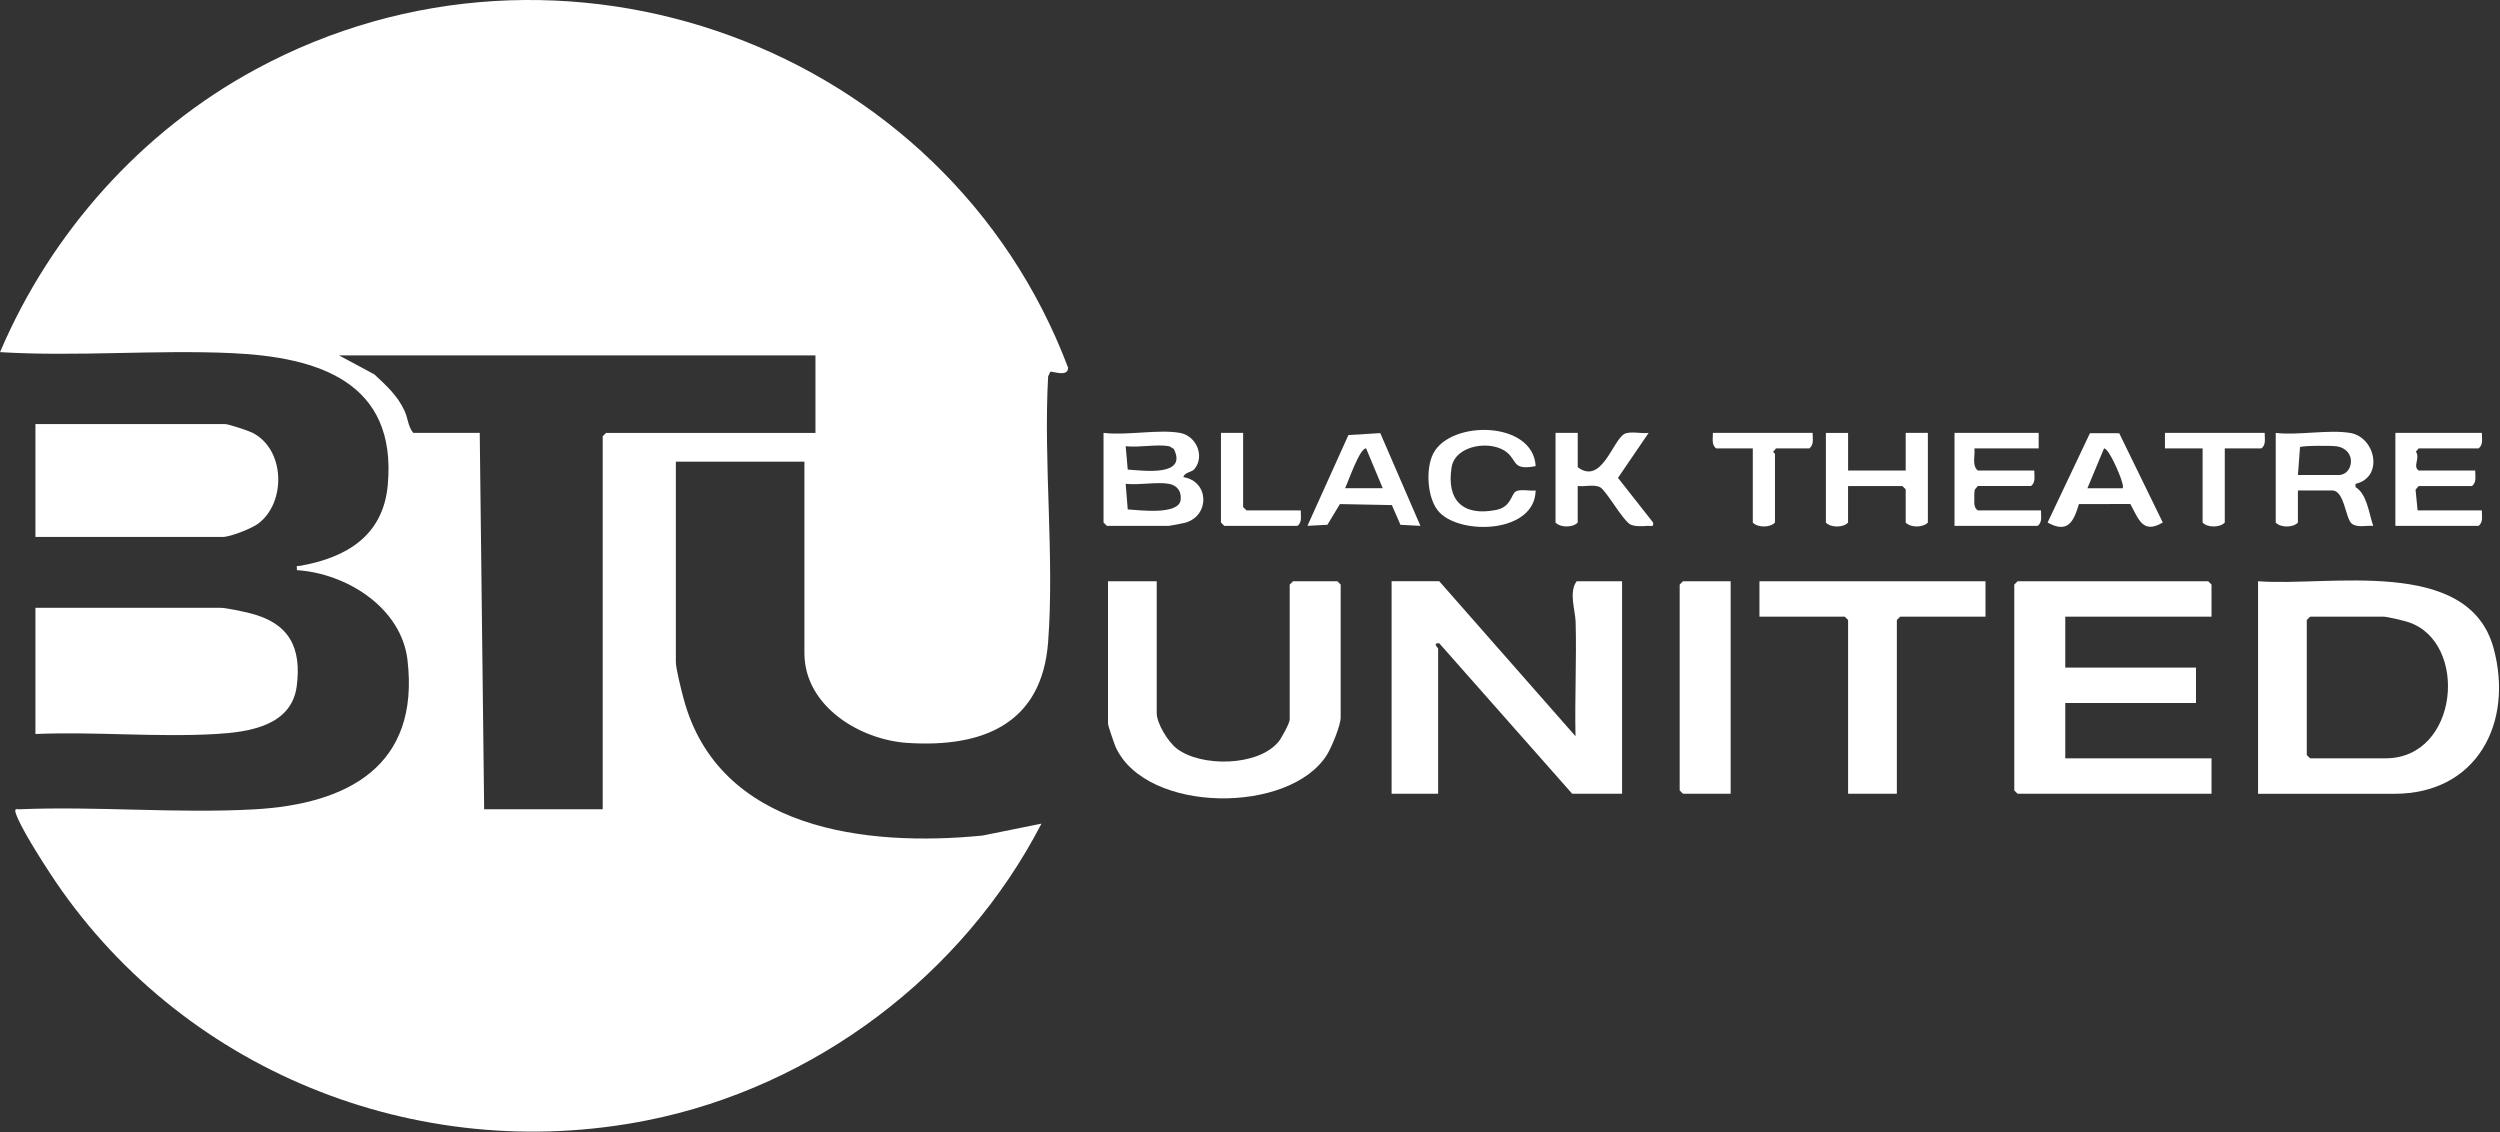
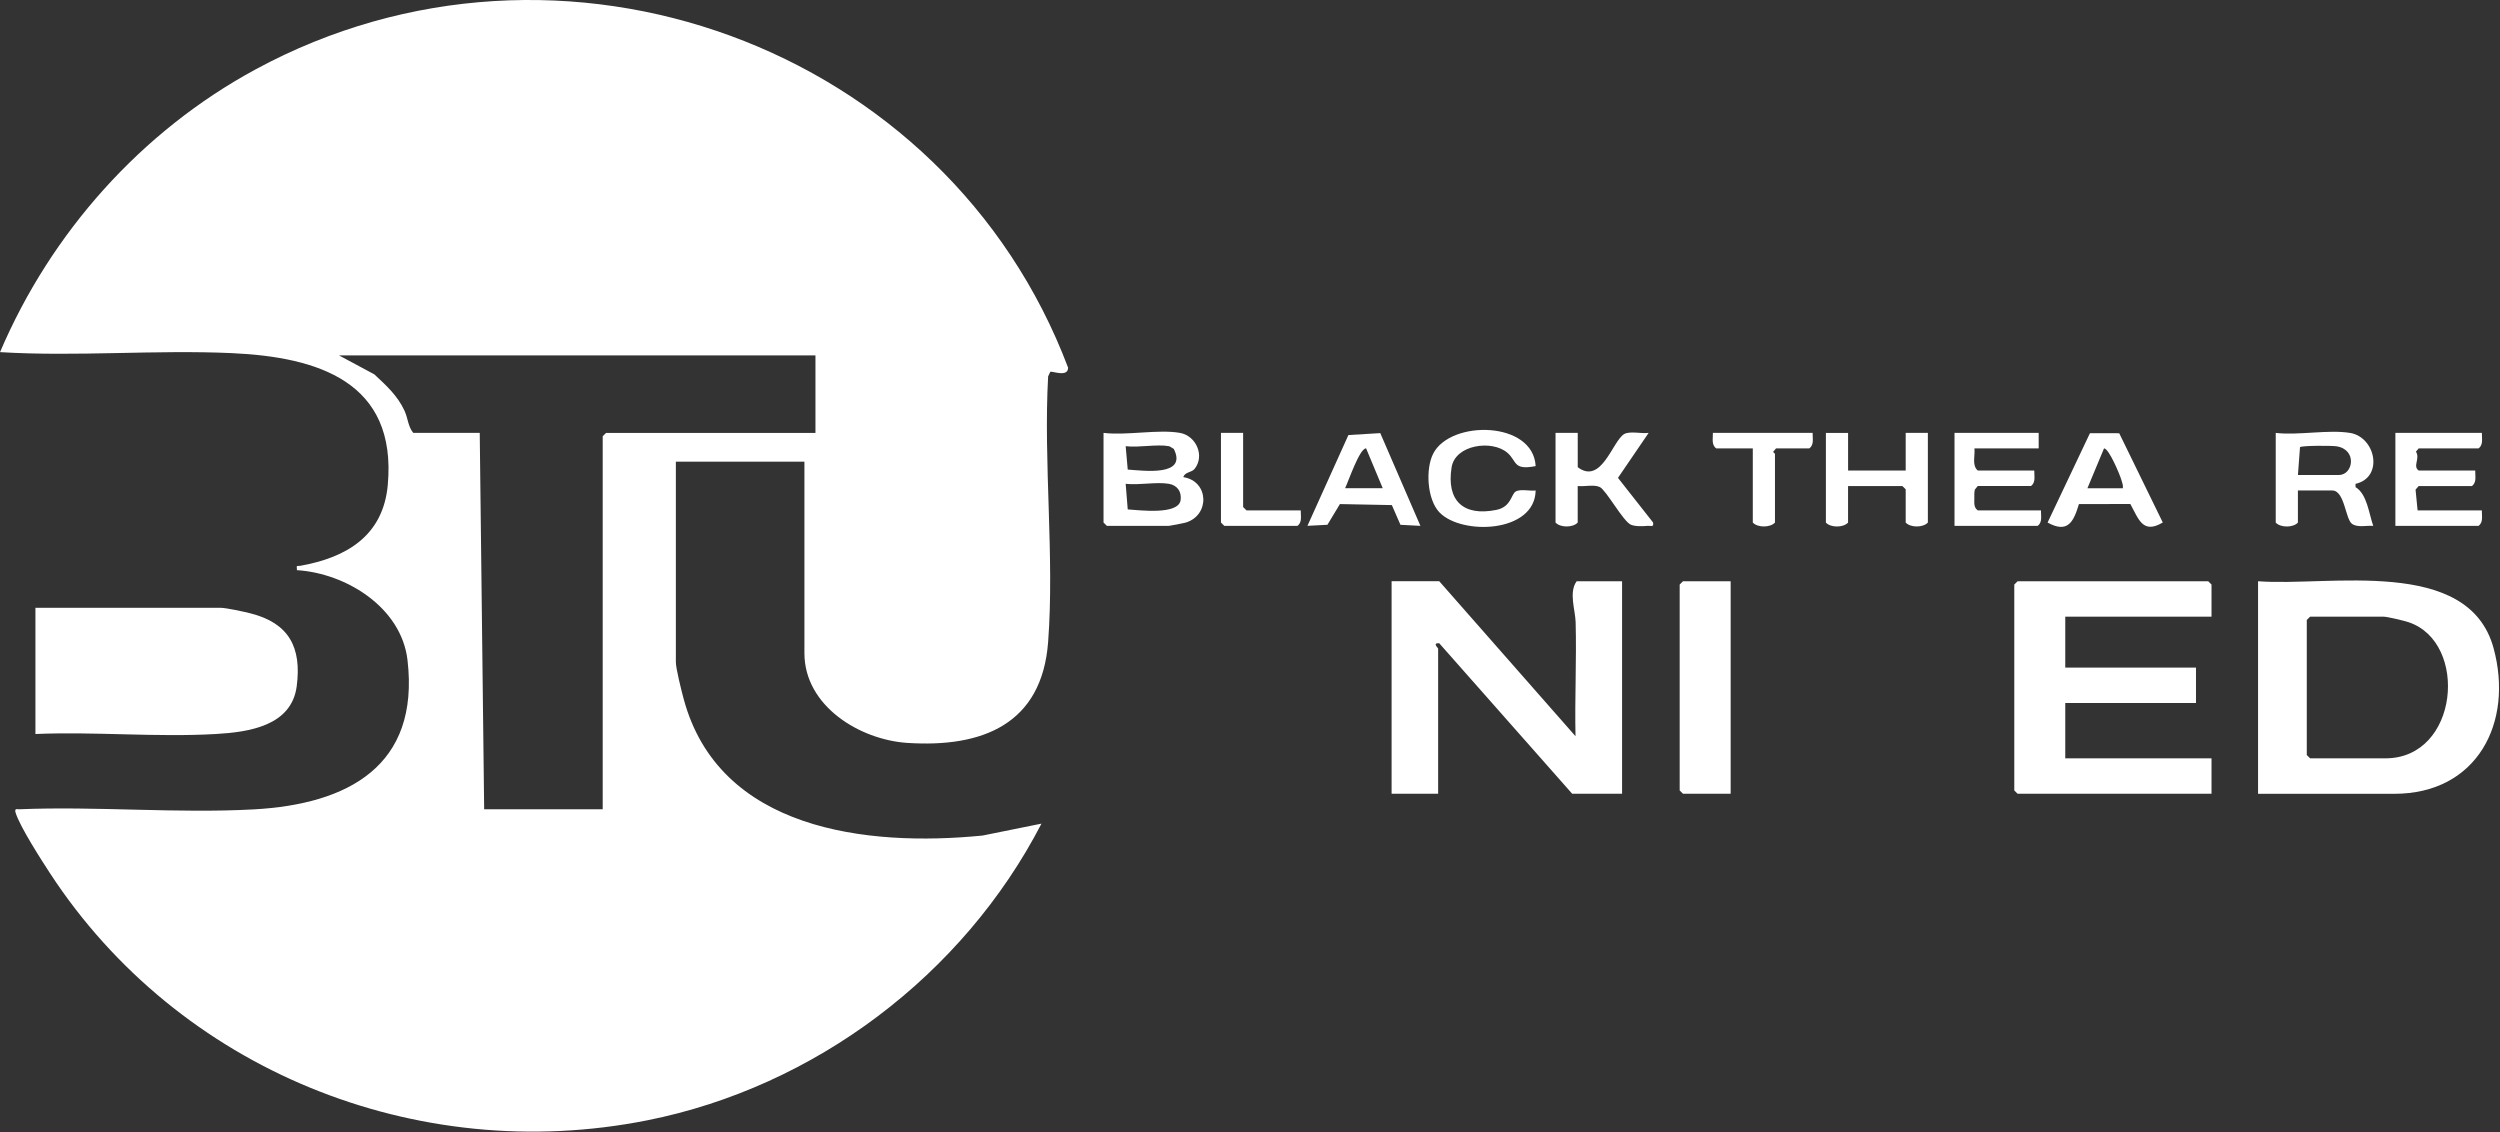
<svg xmlns="http://www.w3.org/2000/svg" width="786" height="356" viewBox="0 0 786 356" fill="none">
  <rect x="0" y="0" width="786" height="356" fill="#333333" stroke="none" />
  <g clip-path="url(#clip0_3750_7970)">
    <path d="M709.93 249.56V182.74C732.05 184.48 776.08 174.75 783.98 203.78C790.35 227.18 778.81 249.57 752.78 249.57H709.93V249.56ZM726.3 193.88L725.25 194.92V237.38L726.3 238.42H749.99C773.12 238.42 776.21 201.97 757.28 195.63C755.77 195.13 750.56 193.87 749.29 193.87H726.3V193.88Z" fill="white" />
    <path d="M452.5 182.74L495.34 231.47C495.08 219.54 495.7 207.53 495.38 195.59C495.27 191.73 493.17 186.23 495.7 182.74H509.98V249.56H494.3L452.49 202.23C450.2 202.12 452.15 203.65 452.15 203.96V249.55H437.52V182.73H452.5V182.74Z" fill="white" />
    <path fill-rule="evenodd" clip-rule="evenodd" d="M80.34 21.82C176.15 -30.06 297.56 14.27 335.81 115.6C335.809 118.76 330.73 116.55 330.21 116.91L329.53 118.34C328.03 145.55 331.55 174.91 329.53 201.86C327.58 227.76 308.77 235.11 285.27 233.57C270.33 232.59 252.91 222 252.91 205.35V145.14L252.9 145.15H212.49V208.15C212.49 210.21 214.27 217.21 214.92 219.64C225.98 261.03 272.55 266.3 308.9 262.7L327.44 258.95C302.79 306.55 256.21 341.74 203.44 352.24C130.881 366.67 56.09 336.32 15.73 274.56C12.97 270.33 6.18 259.78 4.89 255.46C4.6 254.48 4.95 254.25 5.91 254.44C30.22 253.42 55.62 255.8 79.8 254.47C109.38 252.84 132.01 240.84 128.12 207.53C126.18 190.96 108.82 180.241 93.36 179.26C93.21 177.46 93.25 178.1 94.41 177.89C108.91 175.29 120.47 168.51 121.92 152.45C124.84 120.03 100.02 112.25 72.84 111.02C48.82 109.93 24.08 112.18 0.01 110.71C16 73.17 44.39 41.29 80.34 21.82ZM117.69 117.7C121.42 121.17 124.98 124.38 127.17 129.12C128.28 131.52 128.27 134.1 129.93 136.1H150.83L152.22 254.44H189.49V137.15L190.54 136.11H256.38V111.74H106.59L117.69 117.7Z" fill="white" />
    <path d="M69.31 191.09C71.07 191.09 76.68 192.31 78.72 192.83C90.85 195.9 94.89 203.52 93.29 215.75C91.65 228.24 78.23 230.17 67.91 230.77C49.34 231.85 29.8 229.98 11.14 230.77V191.09H69.31Z" fill="white" />
-     <path d="M70.71 133.32C71.8 133.32 77.88 135.34 79.2 135.98C89.72 141.1 90.05 158.03 81.16 164.64C79.1 166.18 72.37 168.82 70.01 168.82H11.14V133.32H70.71Z" fill="white" />
    <path d="M695.3 193.88H649.32V209.89H690.42V221.02H649.32V238.43H695.3V249.56H634.34L633.29 248.52V183.78L634.34 182.74H694.25L695.3 183.78V193.88Z" fill="white" />
-     <path d="M363.67 182.74V224.16C363.67 227.51 367.27 233.24 369.93 235.31C377.52 241.23 395.55 241.01 401.98 233.19C402.91 232.06 405.48 227.33 405.48 226.25V183.79L406.53 182.75H420.46L421.51 183.79V225.56C421.51 228.06 418.66 234.94 417.21 237.27C405.53 256.06 360.46 255.84 350.8 234.95C350.39 234.06 348.36 228.12 348.36 227.64V182.74H363.69H363.67Z" fill="white" />
-     <path d="M624.24 182.74V193.88H597.41L596.37 194.92V249.56H581.04V194.92L580 193.88H553.17V182.74H624.24Z" fill="white" />
    <path d="M544.12 182.74V249.56H529.14L528.09 248.52V183.78L529.14 182.74H544.12Z" fill="white" />
    <path d="M370.99 136.1C376.05 137 378.89 143.31 375.56 147.44C374.65 148.57 372.52 148.36 372.04 150.01C380.14 151.29 380.46 162.01 372.76 164.31C372.19 164.48 367.8 165.33 367.51 165.33H348L346.95 164.29V136.1C354.12 136.99 364.2 134.9 370.99 136.1ZM367.5 140.28C363.65 139.58 358 140.8 353.91 140.28L354.56 147.63C359.71 148.01 373.38 149.83 369.05 141.16C368.58 140.93 367.92 140.35 367.49 140.28H367.5ZM367.5 152.11C363.57 151.44 358.05 152.6 353.91 152.11L354.56 160.16C358.18 160.39 370.59 162.01 371.2 157.18C371.53 154.53 370.1 152.56 367.5 152.11Z" fill="white" />
    <path d="M738.84 136.1C746.96 137.45 749.49 150.11 740.58 152.12V153.15C744.21 155.34 744.77 161.42 746.15 165.34C744.04 165.15 741.25 165.96 739.48 164.7C737.38 163.2 737.17 154.21 733.26 154.21H722.46V164.3C720.96 165.94 716.99 165.94 715.49 164.3V136.11C722.55 136.94 732.1 134.99 738.83 136.11L738.84 136.1ZM722.47 149.33H735.36C739.86 149.33 741.19 141.36 734.62 140.32C733.09 140.08 723.86 140.06 723.12 140.58L722.47 149.33Z" fill="white" />
    <path d="M581.04 136.1V147.93H599.15V136.1H606.12V164.29C604.62 165.93 600.65 165.93 599.15 164.29V153.85L598.1 152.81H581.03V164.3C579.53 165.94 575.56 165.94 574.06 164.3V136.11H581.03L581.04 136.1Z" fill="white" />
    <path d="M780.3 136.1C780.25 137.79 780.83 139.84 779.25 140.97H760.44L759.57 141.99C760.98 144.2 758.45 146.53 760.44 147.94H778.21C778.16 149.63 778.74 151.68 777.16 152.81H760.44L759.45 153.94L760.09 160.46H780.29C780.24 162.15 780.82 164.2 779.24 165.33H753.11V136.09H780.28L780.3 136.1Z" fill="white" />
    <path d="M640.96 136.1V140.97H620.76C621.02 143.26 619.89 146.27 621.81 147.93H639.58C639.53 149.62 640.11 151.67 638.53 152.8H621.81L620.88 153.95C620.68 154.83 620.73 155.73 620.73 156.63C620.73 158.06 620.5 159.58 621.82 160.46H641.68C641.63 162.15 642.21 164.2 640.63 165.33H614.5V136.09H640.97L640.96 136.1Z" fill="white" />
    <path d="M482.81 146.54C475.64 147.95 477.01 145.01 473.92 142.35C469.09 138.19 457.51 139.79 456.38 146.94C454.72 157.39 460.03 162.42 470.46 160.31C475.13 159.36 475.08 155.43 476.53 154.54C477.97 153.66 481.07 154.44 482.81 154.21C482.57 167.6 459.55 168.36 452.57 161.1C448.66 157.03 448.13 147.38 450.62 142.58C456.12 131.96 482.04 132.3 482.81 146.54Z" fill="white" />
    <path d="M496.04 136.1V146.89C503.56 152.57 507.03 138.47 510.68 136.45C512.48 135.45 516.21 136.42 518.33 136.1L508.69 150.24L519.73 164.28C519.99 165.89 519.04 165.24 517.99 165.33C516.43 165.47 514.2 165.57 512.76 164.97C510.34 163.96 505 154.13 503 153.14C501.17 152.24 498.08 153.06 496.03 152.8V164.29C494.53 165.93 490.56 165.93 489.06 164.29V136.1H496.03H496.04Z" fill="white" />
    <path d="M653.61 158.49C651.93 164.11 650.09 167.78 643.76 164.29L657.08 136.19L666.28 136.21L679.98 164.27C673.62 168.08 672.35 163.08 669.78 158.46L653.62 158.48L653.61 158.49ZM667.43 153.5C667.56 152.55 667.21 151.73 666.95 150.85C666.46 149.16 663.03 140.96 661.51 140.97L656.28 153.51H667.43V153.5Z" fill="white" />
    <path d="M433.96 136.18L446.58 165.33L440.3 165L437.6 158.8L421.27 158.48L417.34 164.99L411.06 165.32L423.94 136.78L433.97 136.17L433.96 136.18ZM422.89 153.5H434.73L429.5 140.96C427.42 140.96 423.96 151.34 422.89 153.5Z" fill="white" />
-     <path d="M712.02 136.1C711.97 137.79 712.55 139.84 710.97 140.97H699.47V164.29C697.97 165.93 694 165.93 692.5 164.29V140.97H680.66V136.1H712.01H712.02Z" fill="white" />
    <path d="M569.89 136.1C569.84 137.79 570.42 139.84 568.84 140.97H558.39L557.5 142.01C557.48 142.29 558.05 142.53 558.05 142.71V164.29C556.55 165.93 552.58 165.93 551.08 164.29V140.97H539.58C538.01 139.84 538.58 137.79 538.53 136.1H569.88H569.89Z" fill="white" />
    <path d="M390.84 136.1V159.42L391.89 160.46H408.96C408.91 162.15 409.49 164.21 407.91 165.33H384.92L383.87 164.29V136.1H390.84Z" fill="white" />
  </g>
  <defs>
    <clipPath id="clip0_3750_7970">
      <rect width="785.69" height="355.79" fill="white" />
    </clipPath>
  </defs>
</svg>